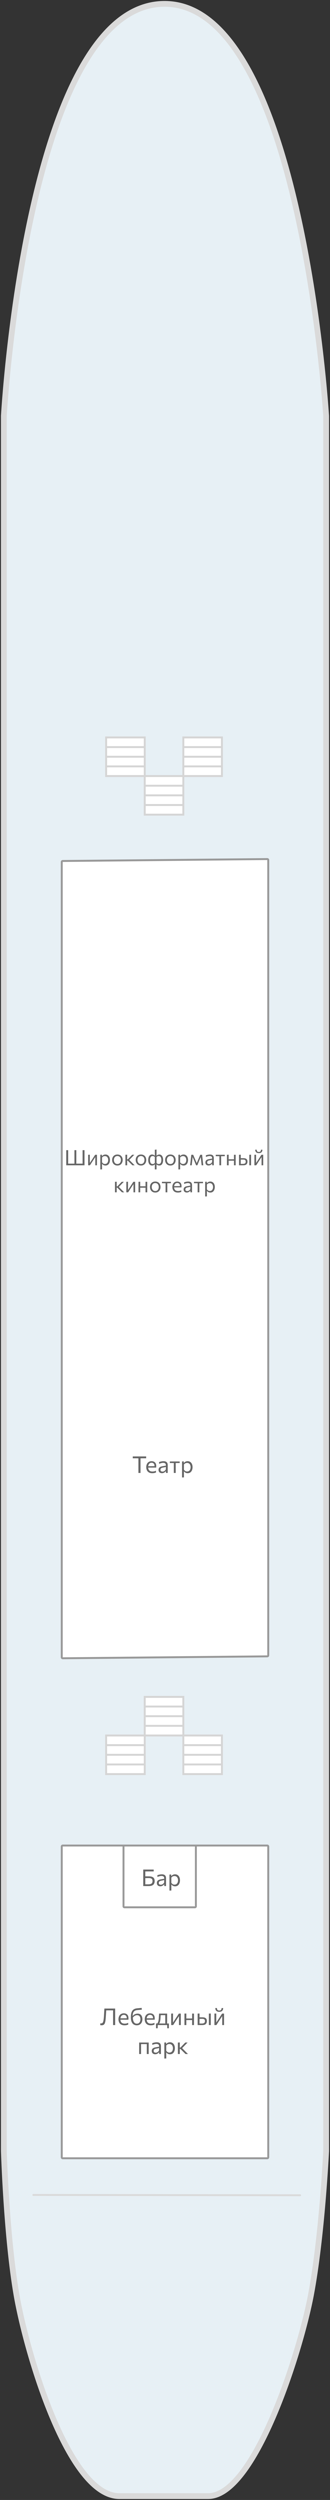
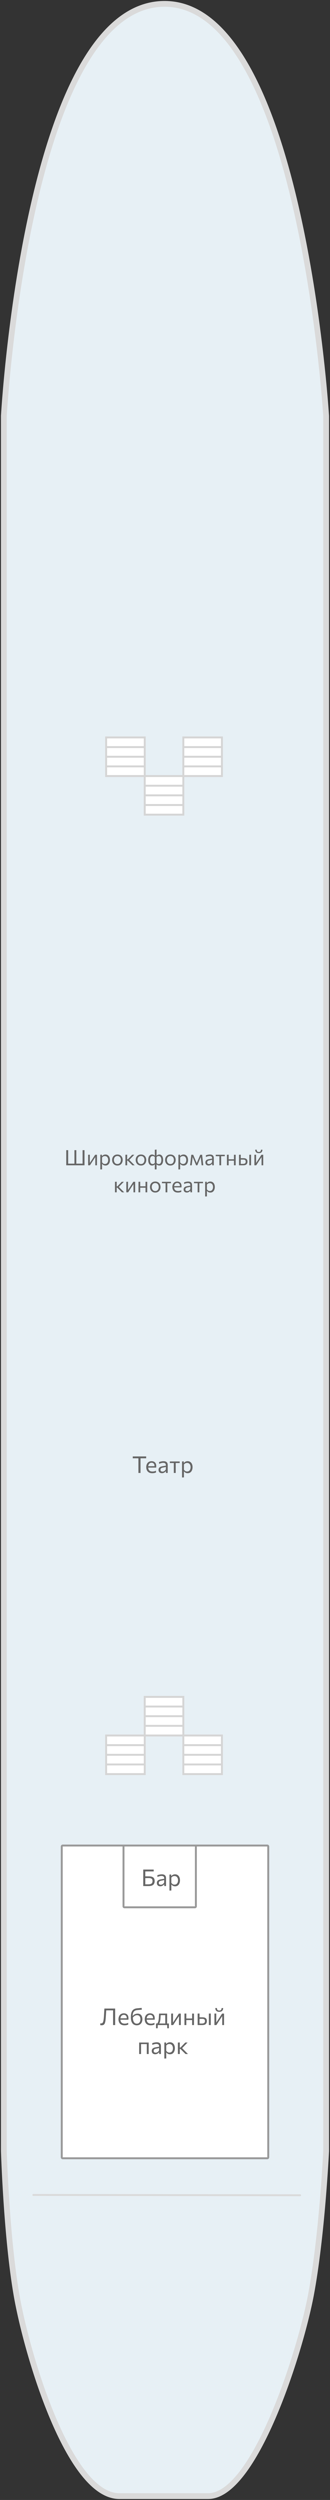
<svg xmlns="http://www.w3.org/2000/svg" width="171" height="1295" viewBox="0 0 171 1295" fill="none">
  <rect x="0" y="0" width="171" height="1295" fill="#333333" stroke="none" />
  <g id="Солнечная палуба" clip-path="url(#clip0_589_400)">
    <g id="схема">
      <path id="Палуба" d="M169 215.434V1114.27C169 1114.27 166.863 1158.52 161.11 1188.89C155.357 1219.25 131.806 1293 107.854 1293H61.831C35.532 1293 13.835 1219.25 8.575 1188.89C3.315 1158.52 2 1114.27 2 1114.27V215.434C2 215.434 13.835 2.87 84.843 2.003C155.85 1.135 169 215.434 169 215.434Z" fill="#E7F0F5" stroke="#DADADA" stroke-width="3" />
      <path id="Vector" d="M17.292 1137L155.52 1137.16" stroke="#DADADA" stroke-linecap="round" stroke-linejoin="round" />
      <g id="Солярий">
-         <path d="M32 1117.5V956.5C32 956.224 32.224 956 32.5 956H64H101.5H138.5C138.776 956 139 956.224 139 956.5V1117.5C139 1117.78 138.776 1118 138.5 1118H32.5C32.224 1118 32 1117.78 32 1117.5Z" fill="white" />
+         <path d="M32 1117.5V956.5H64H101.5H138.5C138.776 956 139 956.224 139 956.5V1117.5C139 1117.78 138.776 1118 138.5 1118H32.5C32.224 1118 32 1117.78 32 1117.5Z" fill="white" />
        <path d="M64 956H32.5C32.224 956 32 956.224 32 956.5V1117.5C32 1117.78 32.224 1118 32.5 1118H138.5C138.776 1118 139 1117.78 139 1117.5V956.5C139 956.224 138.776 956 138.5 956H101.5M64 956V987.5C64 987.776 64.224 988 64.5 988H101C101.276 988 101.5 987.776 101.5 987.5V956M64 956H101.5" stroke="#999999" />
      </g>
      <g id="лестница">
        <g id="лестница 1">
          <path d="M75 879H94.995L94.995 884L94.995 889L94.995 894L95 899H75V894V889V884V879Z" fill="white" />
          <path d="M75 884V879H94.995L94.995 884M75 884H94.995M75 884L75 889M94.995 884L94.995 889M94.995 889H75M94.995 889L94.995 894M75 889V894M75 894V899H95L94.995 894M75 894H94.995" stroke="#D5D5D5" />
        </g>
      </g>
      <g id="лестница_2">
        <g id="лестница 1_2">
          <path d="M55 899H74.995L74.995 904L74.995 909L74.995 914L75 919H55V914V909V904V899Z" fill="white" />
          <path d="M55 904V899H74.995L74.995 904M55 904H74.995M55 904L55 909M74.995 904L74.995 909M74.995 909H55M74.995 909L74.995 914M55 909V914M55 914V919H75L74.995 914M55 914H74.995" stroke="#D5D5D5" />
        </g>
      </g>
      <g id="лестница_3">
        <g id="лестница 1_3">
          <path d="M95 899H114.995L114.995 904L114.995 909L114.995 914L115 919H95V914V909V904V899Z" fill="white" />
          <path d="M95 904V899H114.995L114.995 904M95 904H114.995M95 904L95 909M114.995 904L114.995 909M114.995 909H95M114.995 909L114.995 914M95 909V914M95 914V919H115L114.995 914M95 914H114.995" stroke="#D5D5D5" />
        </g>
      </g>
-       <path id="Театр" d="M32 858.495V446.498C32 446.223 32.221 446 32.495 445.998L67 445.675L103 445.337L138.495 445.005C138.773 445.002 139 445.227 139 445.505V857.502C139 857.777 138.779 858 138.505 858.002L32.505 858.995C32.227 858.998 32 858.773 32 858.495Z" fill="white" stroke="#999999" />
      <g id="лестница_4">
        <g id="лестница 1_4">
          <path d="M75 402H94.995L94.995 407L94.995 412L94.995 417L95 422H75V417V412V407V402Z" fill="white" />
          <path d="M75 407V402H94.995L94.995 407M75 407H94.995M75 407L75 412M94.995 407L94.995 412M94.995 412H75M94.995 412L94.995 417M75 412V417M75 417V422H95L94.995 417M75 417H94.995" stroke="#D5D5D5" />
        </g>
      </g>
      <g id="лестница_5">
        <g id="лестница 1_5">
          <path d="M55 382H74.995L74.995 387L74.995 392L74.995 397L75 402H55V397V392V387V382Z" fill="white" />
          <path d="M55 387V382H74.995L74.995 387M55 387H74.995M55 387L55 392M74.995 387L74.995 392M74.995 392H55M74.995 392L74.995 397M55 392V397M55 397V402H75L74.995 397M55 397H74.995" stroke="#D5D5D5" />
        </g>
      </g>
      <g id="лестница_6">
        <g id="лестница 1_6">
          <path d="M95 382H114.995L114.995 387L114.995 392L114.995 397L115 402H95V397V392V387V382Z" fill="white" />
          <path d="M95 387V382H114.995L114.995 387M95 387H114.995M95 387L95 392M114.995 387L114.995 392M114.995 392H95M114.995 392L114.995 397M95 392V397M95 397V402H115L114.995 397M95 397H114.995" stroke="#D5D5D5" />
        </g>
      </g>
    </g>
    <g id="text-labels">
      <path id="Театр_2" d="M71.726 763.001C71.726 762.525 71.726 762.067 71.726 761.627C71.726 761.187 71.726 760.703 71.726 760.175L71.726 757.463C71.726 756.927 71.726 756.437 71.726 755.993C71.726 755.545 71.726 755.081 71.726 754.601L72.158 755.411L71.144 755.411C70.66 755.411 70.23 755.411 69.854 755.411C69.482 755.411 69.128 755.411 68.792 755.411L68.792 754.445L75.74 754.445L75.74 755.411C75.404 755.411 75.05 755.411 74.678 755.411C74.306 755.411 73.876 755.411 73.388 755.411L72.374 755.411L72.812 754.601C72.812 755.081 72.812 755.545 72.812 755.993C72.812 756.437 72.812 756.927 72.812 757.463L72.812 760.175C72.812 760.703 72.812 761.187 72.812 761.627C72.812 762.067 72.812 762.525 72.812 763.001L71.726 763.001ZM78.902 763.133C78.19 763.133 77.604 762.997 77.144 762.725C76.684 762.453 76.342 762.081 76.118 761.609C75.894 761.137 75.782 760.597 75.782 759.989C75.782 759.389 75.892 758.857 76.112 758.393C76.332 757.929 76.648 757.567 77.06 757.307C77.472 757.043 77.964 756.911 78.536 756.911C79.04 756.911 79.472 757.009 79.832 757.205C80.196 757.401 80.476 757.689 80.672 758.069C80.868 758.445 80.966 758.911 80.966 759.467C80.966 759.615 80.962 759.749 80.954 759.869C80.95 759.985 80.938 760.103 80.918 760.223L80.048 759.785C80.056 759.721 80.06 759.661 80.06 759.605C80.064 759.545 80.066 759.487 80.066 759.431C80.066 758.867 79.926 758.439 79.646 758.147C79.366 757.851 79 757.703 78.548 757.703C78.184 757.703 77.87 757.797 77.606 757.985C77.346 758.169 77.144 758.425 77 758.753C76.856 759.081 76.784 759.455 76.784 759.875L76.784 760.013C76.784 760.477 76.864 760.877 77.024 761.213C77.184 761.549 77.426 761.809 77.75 761.993C78.078 762.173 78.494 762.263 78.998 762.263C79.186 762.263 79.384 762.249 79.592 762.221C79.804 762.189 80.012 762.141 80.216 762.077C80.424 762.013 80.622 761.929 80.81 761.825L80.852 762.719C80.7 762.803 80.524 762.877 80.324 762.941C80.124 763.001 79.904 763.047 79.664 763.079C79.424 763.115 79.17 763.133 78.902 763.133ZM76.196 760.223L76.196 759.515L80.312 759.479L80.918 759.707L80.918 760.223L76.196 760.223ZM83.934 763.121C83.578 763.121 83.266 763.053 82.998 762.917C82.73 762.777 82.52 762.579 82.368 762.323C82.22 762.067 82.146 761.759 82.146 761.399C82.146 761.075 82.204 760.803 82.32 760.583C82.436 760.359 82.588 760.177 82.776 760.037C82.964 759.897 83.172 759.789 83.4 759.713C83.628 759.633 83.856 759.573 84.084 759.533L85.95 759.21C85.966 758.806 85.912 758.502 85.788 758.298C85.668 758.09 85.498 757.95 85.278 757.878C85.058 757.806 84.814 757.77 84.546 757.77C84.41 757.77 84.264 757.779 84.108 757.799C83.952 757.819 83.786 757.851 83.61 757.895C83.438 757.935 83.256 757.987 83.064 758.051C82.872 758.115 82.67 758.193 82.458 758.285L82.404 757.379C82.548 757.319 82.71 757.261 82.89 757.205C83.074 757.149 83.268 757.099 83.472 757.055C83.68 757.007 83.892 756.971 84.108 756.947C84.324 756.923 84.542 756.912 84.762 756.912C85.206 756.912 85.588 756.982 85.908 757.122C86.232 757.262 86.48 757.482 86.652 757.782C86.824 758.082 86.91 758.474 86.91 758.958C86.91 759.142 86.91 759.376 86.91 759.66C86.91 759.944 86.91 760.214 86.91 760.47L86.91 761.244C86.91 761.516 86.91 761.794 86.91 762.078C86.91 762.358 86.91 762.666 86.91 763.002L86.01 763.002L85.956 762.156L85.86 762.156C85.736 762.316 85.58 762.47 85.392 762.618C85.204 762.766 84.986 762.888 84.738 762.984C84.494 763.076 84.226 763.121 83.934 763.121ZM84.222 762.299C84.434 762.3 84.646 762.256 84.858 762.168C85.07 762.08 85.268 761.95 85.452 761.778C85.64 761.602 85.798 761.382 85.926 761.118L85.932 759.834C85.868 759.87 85.782 759.906 85.674 759.942C85.57 759.978 85.412 760.02 85.2 760.068C84.992 760.112 84.702 760.168 84.33 760.236C84.102 760.275 83.9 760.341 83.724 760.433C83.548 760.521 83.408 760.643 83.304 760.799C83.204 760.951 83.154 761.137 83.154 761.357C83.154 761.701 83.256 761.945 83.46 762.089C83.668 762.229 83.922 762.299 84.222 762.299ZM90.061 763.002C90.061 762.558 90.061 762.132 90.061 761.724C90.061 761.316 90.061 760.866 90.061 760.374L90.061 759.774C90.061 759.434 90.061 759.124 90.061 758.844C90.061 758.56 90.061 758.288 90.061 758.028C90.061 757.764 90.061 757.49 90.061 757.206L90.391 757.86L90.163 757.86C89.815 757.86 89.457 757.86 89.089 757.86C88.721 757.86 88.359 757.86 88.003 757.86L88.003 757.05L93.109 757.05L93.109 757.86C92.753 757.86 92.391 757.86 92.023 757.86C91.655 757.86 91.297 757.86 90.949 757.86L90.721 757.86L91.051 757.206C91.051 757.49 91.051 757.764 91.051 758.028C91.051 758.288 91.051 758.56 91.051 758.844C91.051 759.124 91.051 759.434 91.051 759.774L91.051 760.374C91.051 760.866 91.051 761.316 91.051 761.724C91.05 762.132 91.05 762.558 91.05 763.002L90.061 763.002ZM94.323 765.342C94.323 764.902 94.323 764.47 94.323 764.046C94.323 763.626 94.323 763.17 94.323 762.678L94.323 759.774C94.323 759.334 94.323 758.884 94.323 758.424C94.323 757.964 94.323 757.506 94.323 757.05L95.223 756.99L95.247 757.764L95.349 757.764C95.469 757.608 95.621 757.466 95.805 757.338C95.989 757.206 96.199 757.102 96.435 757.026C96.675 756.946 96.937 756.906 97.221 756.906C97.765 756.906 98.227 757.042 98.607 757.314C98.991 757.582 99.283 757.95 99.483 758.418C99.683 758.886 99.783 759.416 99.783 760.008C99.783 760.564 99.689 761.08 99.501 761.556C99.317 762.028 99.035 762.41 98.655 762.702C98.279 762.99 97.807 763.134 97.239 763.134C96.975 763.134 96.731 763.098 96.507 763.026C96.283 762.958 96.079 762.86 95.895 762.732C95.715 762.6 95.551 762.44 95.403 762.252L95.313 762.252L95.313 762.72C95.313 763.188 95.313 763.624 95.313 764.028C95.313 764.436 95.313 764.862 95.313 765.306L94.323 765.342ZM96.939 762.246C97.367 762.246 97.715 762.14 97.983 761.928C98.255 761.716 98.453 761.442 98.577 761.106C98.705 760.766 98.769 760.402 98.769 760.014C98.769 759.61 98.701 759.242 98.565 758.91C98.433 758.574 98.231 758.306 97.959 758.106C97.687 757.906 97.341 757.806 96.921 757.806C96.713 757.806 96.509 757.838 96.309 757.902C96.109 757.962 95.923 758.054 95.751 758.178C95.583 758.298 95.437 758.448 95.313 758.628L95.313 761.274C95.433 761.478 95.571 761.652 95.727 761.796C95.887 761.94 96.067 762.052 96.267 762.132C96.467 762.208 96.691 762.246 96.939 762.246Z" fill="#666666" />
      <path id="Лебединый парк" d="M52.674 1049.11C52.578 1049.11 52.484 1049.1 52.392 1049.1C52.304 1049.09 52.22 1049.08 52.14 1049.07C52.064 1049.05 51.994 1049.04 51.93 1049.03L51.996 1048.08C52.084 1048.1 52.164 1048.11 52.236 1048.12C52.308 1048.13 52.374 1048.14 52.434 1048.14C52.786 1048.14 53.056 1047.99 53.244 1047.7C53.432 1047.41 53.57 1046.96 53.658 1046.35C53.75 1045.74 53.824 1044.96 53.88 1044.02C53.916 1043.42 53.95 1042.83 53.982 1042.24C54.018 1041.64 54.054 1041.04 54.09 1040.44L59.676 1040.44C59.676 1040.92 59.676 1041.38 59.676 1041.83C59.676 1042.27 59.676 1042.77 59.676 1043.31L59.676 1046.17C59.676 1046.7 59.676 1047.19 59.676 1047.63C59.676 1048.07 59.676 1048.52 59.676 1049L58.59 1049C58.59 1048.52 58.59 1048.07 58.59 1047.63C58.59 1047.19 58.59 1046.7 58.59 1046.17L58.59 1043.46C58.59 1042.93 58.59 1042.44 58.59 1041.99C58.59 1041.54 58.59 1041.08 58.59 1040.6L59.172 1041.38L54.492 1041.38L55.104 1040.67C55.064 1041.28 55.024 1041.89 54.984 1042.51C54.948 1043.12 54.906 1043.75 54.858 1044.41C54.806 1045.21 54.746 1045.9 54.678 1046.49C54.61 1047.07 54.504 1047.56 54.36 1047.95C54.22 1048.34 54.016 1048.63 53.748 1048.82C53.48 1049.01 53.122 1049.11 52.674 1049.11ZM64.511 1049.13C63.799 1049.13 63.213 1049 62.753 1048.72C62.293 1048.45 61.951 1048.08 61.727 1047.61C61.503 1047.14 61.391 1046.6 61.391 1045.99C61.391 1045.39 61.501 1044.86 61.721 1044.39C61.941 1043.93 62.257 1043.57 62.669 1043.31C63.081 1043.04 63.573 1042.91 64.145 1042.91C64.649 1042.91 65.081 1043.01 65.441 1043.2C65.805 1043.4 66.085 1043.69 66.281 1044.07C66.477 1044.44 66.575 1044.91 66.575 1045.47C66.575 1045.61 66.571 1045.75 66.563 1045.87C66.559 1045.98 66.547 1046.1 66.527 1046.22L65.657 1045.78C65.665 1045.72 65.669 1045.66 65.669 1045.6C65.673 1045.54 65.675 1045.49 65.675 1045.43C65.675 1044.87 65.535 1044.44 65.255 1044.15C64.975 1043.85 64.609 1043.7 64.157 1043.7C63.793 1043.7 63.479 1043.8 63.215 1043.98C62.955 1044.17 62.753 1044.42 62.609 1044.75C62.465 1045.08 62.393 1045.45 62.393 1045.87L62.393 1046.01C62.393 1046.48 62.473 1046.88 62.633 1047.21C62.793 1047.55 63.035 1047.81 63.359 1047.99C63.687 1048.17 64.103 1048.26 64.607 1048.26C64.795 1048.26 64.993 1048.25 65.201 1048.22C65.413 1048.19 65.621 1048.14 65.825 1048.08C66.033 1048.01 66.231 1047.93 66.419 1047.82L66.461 1048.72C66.309 1048.8 66.133 1048.88 65.933 1048.94C65.733 1049 65.513 1049.05 65.273 1049.08C65.033 1049.11 64.779 1049.13 64.511 1049.13ZM61.805 1046.22L61.805 1045.51L65.921 1045.48L66.527 1045.71L66.527 1046.22L61.805 1046.22ZM70.881 1049.13C70.273 1049.13 69.737 1048.99 69.273 1048.69C68.813 1048.4 68.453 1047.94 68.193 1047.33C67.933 1046.72 67.803 1045.93 67.803 1044.96C67.803 1044.04 67.899 1043.25 68.091 1042.59C68.287 1041.92 68.621 1041.4 69.094 1041.02C69.566 1040.64 70.218 1040.4 71.05 1040.32C71.142 1040.31 71.284 1040.3 71.476 1040.28C71.668 1040.26 71.88 1040.24 72.112 1040.22C72.348 1040.2 72.58 1040.18 72.808 1040.16C73.036 1040.13 73.234 1040.11 73.402 1040.1L73.486 1041.04C73.314 1041.05 73.109 1041.07 72.874 1041.09C72.641 1041.11 72.406 1041.13 72.165 1041.15C71.93 1041.17 71.718 1041.19 71.529 1041.21C71.346 1041.22 71.216 1041.23 71.139 1041.24C70.499 1041.3 70.004 1041.47 69.651 1041.76C69.299 1042.04 69.055 1042.44 68.919 1042.95C68.783 1043.46 68.713 1044.1 68.709 1044.85L68.847 1044.94C68.847 1045.5 68.893 1045.99 68.985 1046.41C69.081 1046.83 69.217 1047.18 69.393 1047.45C69.573 1047.73 69.787 1047.93 70.035 1048.07C70.287 1048.21 70.567 1048.27 70.875 1048.27C71.311 1048.27 71.669 1048.17 71.949 1047.96C72.229 1047.74 72.435 1047.47 72.567 1047.12C72.703 1046.78 72.771 1046.41 72.771 1046.01C72.771 1045.62 72.711 1045.26 72.591 1044.94C72.475 1044.62 72.285 1044.36 72.021 1044.17C71.761 1043.97 71.413 1043.88 70.977 1043.88C70.769 1043.88 70.537 1043.92 70.281 1044C70.025 1044.09 69.765 1044.23 69.501 1044.43C69.241 1044.63 68.997 1044.9 68.769 1045.24C68.685 1045.15 68.627 1045.04 68.595 1044.92C68.567 1044.8 68.555 1044.68 68.559 1044.56C68.563 1044.44 68.577 1044.33 68.601 1044.24L68.817 1044.24C69.045 1043.96 69.295 1043.73 69.567 1043.56C69.843 1043.39 70.127 1043.27 70.419 1043.19C70.715 1043.11 70.999 1043.07 71.271 1043.07C71.831 1043.07 72.297 1043.19 72.669 1043.44C73.045 1043.7 73.325 1044.04 73.509 1044.48C73.697 1044.92 73.791 1045.42 73.791 1045.99C73.791 1046.57 73.677 1047.1 73.449 1047.58C73.221 1048.05 72.891 1048.43 72.459 1048.71C72.027 1048.99 71.501 1049.13 70.881 1049.13ZM78.117 1049.13C77.404 1049.13 76.819 1049 76.359 1048.72C75.898 1048.45 75.556 1048.08 75.333 1047.61C75.109 1047.14 74.997 1046.6 74.997 1045.99C74.997 1045.39 75.107 1044.86 75.327 1044.39C75.547 1043.93 75.863 1043.57 76.275 1043.31C76.687 1043.04 77.179 1042.91 77.751 1042.91C78.255 1042.91 78.687 1043.01 79.047 1043.2C79.411 1043.4 79.691 1043.69 79.887 1044.07C80.083 1044.44 80.181 1044.91 80.181 1045.47C80.181 1045.61 80.177 1045.75 80.169 1045.87C80.165 1045.98 80.153 1046.1 80.133 1046.22L79.263 1045.78C79.271 1045.72 79.275 1045.66 79.275 1045.6C79.279 1045.54 79.281 1045.49 79.281 1045.43C79.281 1044.87 79.141 1044.44 78.861 1044.15C78.581 1043.85 78.215 1043.7 77.763 1043.7C77.399 1043.7 77.085 1043.8 76.821 1043.98C76.561 1044.17 76.359 1044.42 76.215 1044.75C76.071 1045.08 75.999 1045.45 75.999 1045.87L75.999 1046.01C75.999 1046.48 76.079 1046.88 76.239 1047.21C76.399 1047.55 76.641 1047.81 76.965 1047.99C77.293 1048.17 77.709 1048.26 78.213 1048.26C78.4 1048.26 78.599 1048.25 78.806 1048.22C79.019 1048.19 79.227 1048.14 79.43 1048.08C79.638 1048.01 79.837 1047.93 80.025 1047.82L80.067 1048.72C79.915 1048.8 79.739 1048.88 79.538 1048.94C79.338 1049 79.118 1049.05 78.879 1049.08C78.638 1049.11 78.385 1049.13 78.117 1049.13ZM75.411 1046.22L75.411 1045.51L79.527 1045.48L80.133 1045.71L80.133 1046.22L75.411 1046.22ZM85.633 1048.85C85.633 1048.57 85.633 1048.31 85.633 1048.05C85.633 1047.8 85.633 1047.54 85.633 1047.27C85.633 1047 85.633 1046.7 85.633 1046.37L85.633 1045.77C85.633 1045.43 85.633 1045.12 85.633 1044.84C85.633 1044.56 85.633 1044.29 85.633 1044.03C85.633 1043.76 85.633 1043.49 85.633 1043.21L86.077 1043.87L82.855 1043.86L83.305 1043.2C83.293 1043.46 83.279 1043.71 83.263 1043.95C83.247 1044.2 83.231 1044.45 83.215 1044.72C83.203 1044.99 83.187 1045.28 83.167 1045.6C83.147 1045.97 83.105 1046.33 83.041 1046.67C82.981 1047.01 82.897 1047.32 82.789 1047.61C82.681 1047.89 82.547 1048.14 82.387 1048.36L81.415 1048.23C81.527 1048.12 81.643 1047.96 81.763 1047.75C81.883 1047.53 81.989 1047.23 82.081 1046.86C82.177 1046.48 82.245 1046 82.285 1045.42C82.313 1044.93 82.339 1044.5 82.363 1044.14C82.387 1043.77 82.409 1043.41 82.429 1043.05L86.611 1043.05C86.611 1043.34 86.611 1043.63 86.611 1043.91C86.611 1044.19 86.611 1044.49 86.611 1044.79C86.611 1045.09 86.611 1045.42 86.611 1045.77L86.611 1046.37C86.611 1046.87 86.611 1047.3 86.611 1047.67C86.611 1048.04 86.611 1048.43 86.611 1048.85L85.633 1048.85ZM80.838 1050.66C80.838 1050.46 80.838 1050.26 80.839 1050.06C80.839 1049.86 80.839 1049.66 80.839 1049.46C80.839 1049.25 80.839 1049.04 80.839 1048.83C80.839 1048.61 80.839 1048.39 80.839 1048.18C81.195 1048.18 81.557 1048.18 81.925 1048.18C82.293 1048.18 82.649 1048.18 82.993 1048.18L85.363 1048.19C85.711 1048.19 86.067 1048.19 86.431 1048.19C86.799 1048.19 87.163 1048.19 87.523 1048.19C87.523 1048.39 87.523 1048.61 87.523 1048.83C87.523 1049.04 87.523 1049.25 87.523 1049.46C87.523 1049.66 87.523 1049.86 87.523 1050.06C87.522 1050.26 87.522 1050.46 87.522 1050.66L86.659 1050.66L86.611 1048.87L86.833 1049L81.529 1049L81.751 1048.87L81.709 1050.66L80.838 1050.66ZM88.698 1049C88.698 1048.56 88.698 1048.13 88.698 1047.72C88.698 1047.32 88.698 1046.87 88.698 1046.37L88.698 1045.77C88.698 1045.42 88.698 1045.09 88.698 1044.79C88.698 1044.49 88.698 1044.19 88.698 1043.91C88.698 1043.63 88.698 1043.34 88.698 1043.05L89.658 1043.01C89.658 1043.3 89.658 1043.58 89.658 1043.85C89.658 1044.13 89.658 1044.42 89.658 1044.71C89.658 1045 89.658 1045.32 89.658 1045.67L89.658 1047.56L89.742 1047.56L91.02 1045.59C91.296 1045.16 91.572 1044.74 91.848 1044.31C92.124 1043.88 92.398 1043.46 92.67 1043.05L93.696 1043.05C93.696 1043.34 93.696 1043.63 93.696 1043.91C93.696 1044.19 93.696 1044.49 93.696 1044.79C93.696 1045.09 93.696 1045.42 93.696 1045.77L93.696 1046.37C93.696 1046.87 93.696 1047.32 93.696 1047.72C93.696 1048.13 93.696 1048.56 93.696 1049L92.742 1049C92.742 1048.57 92.742 1048.15 92.742 1047.74C92.742 1047.33 92.742 1046.89 92.742 1046.4L92.742 1044.48L92.658 1044.48L91.392 1046.43C91.112 1046.87 90.834 1047.3 90.558 1047.72C90.282 1048.15 90.006 1048.58 89.73 1049L88.698 1049ZM95.577 1049C95.577 1048.56 95.577 1048.13 95.577 1047.72C95.577 1047.32 95.577 1046.87 95.577 1046.37L95.577 1045.77C95.577 1045.42 95.577 1045.09 95.577 1044.79C95.577 1044.49 95.577 1044.19 95.577 1043.91C95.577 1043.63 95.577 1043.34 95.577 1043.05L96.561 1043.01C96.561 1043.3 96.561 1043.6 96.561 1043.88C96.561 1044.17 96.561 1044.47 96.561 1044.78C96.561 1045.08 96.561 1045.41 96.561 1045.77L96.561 1046.37C96.561 1046.87 96.561 1047.32 96.561 1047.72C96.561 1048.13 96.561 1048.56 96.561 1049L95.577 1049ZM96.165 1046.4L96.165 1045.59L99.987 1045.59L99.987 1046.4L96.165 1046.4ZM99.543 1049C99.543 1048.56 99.543 1048.13 99.543 1047.72C99.543 1047.32 99.543 1046.87 99.543 1046.37L99.543 1045.77C99.543 1045.42 99.543 1045.09 99.543 1044.79C99.543 1044.49 99.543 1044.19 99.543 1043.91C99.543 1043.63 99.543 1043.34 99.543 1043.05L100.527 1043.05C100.527 1043.34 100.527 1043.63 100.527 1043.91C100.527 1044.19 100.527 1044.49 100.527 1044.79C100.527 1045.09 100.527 1045.42 100.527 1045.77L100.527 1046.37C100.527 1046.87 100.527 1047.32 100.527 1047.72C100.527 1048.13 100.527 1048.56 100.527 1049L99.543 1049ZM102.409 1049C102.409 1048.56 102.409 1048.13 102.409 1047.72C102.409 1047.32 102.409 1046.87 102.409 1046.37L102.409 1045.77C102.409 1045.42 102.409 1045.09 102.409 1044.79C102.409 1044.49 102.409 1044.19 102.409 1043.91C102.409 1043.63 102.409 1043.34 102.409 1043.05L103.393 1043.01C103.393 1043.44 103.393 1043.85 103.393 1044.26C103.393 1044.67 103.393 1045.1 103.393 1045.56C103.393 1046.04 103.393 1046.49 103.393 1046.91C103.393 1047.33 103.393 1047.76 103.393 1048.2L104.569 1048.2C104.869 1048.2 105.141 1048.17 105.385 1048.11C105.633 1048.04 105.829 1047.92 105.973 1047.74C106.117 1047.55 106.189 1047.28 106.189 1046.93C106.189 1046.67 106.147 1046.46 106.063 1046.31C105.983 1046.15 105.875 1046.04 105.739 1045.96C105.603 1045.88 105.455 1045.83 105.295 1045.81C105.135 1045.79 104.979 1045.77 104.827 1045.77L103.249 1045.77L102.991 1044.98C103.235 1044.98 103.539 1044.98 103.903 1044.98C104.271 1044.98 104.615 1044.98 104.935 1044.98C105.435 1044.98 105.853 1045.05 106.189 1045.19C106.525 1045.32 106.777 1045.53 106.945 1045.82C107.113 1046.11 107.197 1046.47 107.197 1046.92C107.197 1047.32 107.121 1047.68 106.969 1048C106.821 1048.31 106.573 1048.56 106.225 1048.74C105.877 1048.91 105.405 1049 104.809 1049C104.333 1049 103.887 1049 103.471 1049C103.059 1049 102.705 1049 102.409 1049ZM108.223 1049C108.223 1048.56 108.223 1048.13 108.223 1047.72C108.223 1047.32 108.223 1046.87 108.223 1046.37L108.223 1045.77C108.223 1045.42 108.223 1045.09 108.223 1044.79C108.223 1044.49 108.223 1044.19 108.223 1043.91C108.223 1043.63 108.223 1043.34 108.223 1043.05L109.219 1043.01C109.219 1043.31 109.219 1043.6 109.219 1043.89C109.219 1044.17 109.219 1044.47 109.219 1044.78C109.219 1045.08 109.219 1045.41 109.219 1045.77L109.219 1046.37C109.219 1046.87 109.219 1047.32 109.219 1047.72C109.219 1048.13 109.219 1048.56 109.219 1049L108.223 1049ZM111.104 1049C111.104 1048.56 111.104 1048.13 111.104 1047.72C111.104 1047.32 111.104 1046.87 111.104 1046.37L111.104 1045.77C111.104 1045.42 111.104 1045.09 111.104 1044.79C111.104 1044.49 111.104 1044.19 111.104 1043.91C111.104 1043.63 111.104 1043.34 111.104 1043.05L112.064 1043.01C112.064 1043.3 112.064 1043.58 112.064 1043.85C112.064 1044.13 112.064 1044.42 112.064 1044.71C112.064 1045 112.064 1045.32 112.064 1045.67L112.064 1047.56L112.148 1047.56L113.426 1045.59C113.702 1045.16 113.978 1044.74 114.254 1044.31C114.53 1043.88 114.804 1043.46 115.076 1043.05L116.102 1043.05C116.102 1043.34 116.102 1043.63 116.102 1043.91C116.102 1044.19 116.102 1044.49 116.102 1044.79C116.102 1045.09 116.102 1045.42 116.102 1045.77L116.102 1046.37C116.102 1046.87 116.102 1047.32 116.102 1047.72C116.102 1048.13 116.102 1048.56 116.102 1049L115.148 1049C115.148 1048.57 115.148 1048.15 115.148 1047.74C115.148 1047.33 115.148 1046.89 115.148 1046.4L115.148 1044.48L115.064 1044.48L113.798 1046.43C113.518 1046.87 113.24 1047.3 112.964 1047.72C112.688 1048.15 112.412 1048.58 112.136 1049L111.104 1049ZM113.6 1042.14C112.916 1042.14 112.406 1041.96 112.07 1041.6C111.738 1041.25 111.571 1040.78 111.567 1040.19L112.407 1040.16C112.407 1040.59 112.505 1040.92 112.7 1041.14C112.896 1041.36 113.196 1041.47 113.6 1041.47C113.876 1041.47 114.102 1041.42 114.278 1041.33C114.454 1041.23 114.587 1041.08 114.675 1040.9C114.763 1040.7 114.807 1040.47 114.807 1040.19L115.641 1040.19C115.641 1040.78 115.474 1041.25 115.142 1041.6C114.814 1041.96 114.3 1042.14 113.6 1042.14ZM72.103 1064C72.103 1063.56 72.103 1063.13 72.103 1062.72C72.103 1062.31 72.103 1061.86 72.103 1061.37L72.103 1060.77C72.103 1060.42 72.104 1060.09 72.104 1059.79C72.104 1059.48 72.104 1059.19 72.104 1058.91C72.104 1058.63 72.104 1058.34 72.104 1058.05L77.054 1058.05C77.054 1058.34 77.054 1058.63 77.054 1058.91C77.054 1059.19 77.054 1059.48 77.054 1059.79C77.054 1060.09 77.053 1060.42 77.053 1060.77L77.053 1061.37C77.053 1061.86 77.053 1062.31 77.053 1062.72C77.053 1063.13 77.053 1063.56 77.053 1064L76.057 1064C76.057 1063.56 76.057 1063.13 76.057 1062.72C76.057 1062.31 76.058 1061.86 76.058 1061.37L76.058 1060.77C76.058 1060.43 76.058 1060.12 76.058 1059.84C76.058 1059.56 76.058 1059.29 76.058 1059.03C76.058 1058.76 76.058 1058.49 76.058 1058.2L76.502 1058.86L72.656 1058.86L73.094 1058.2C73.094 1058.49 73.094 1058.76 73.094 1059.03C73.094 1059.29 73.094 1059.56 73.094 1059.84C73.094 1060.12 73.094 1060.43 73.094 1060.77L73.094 1061.37C73.094 1061.86 73.093 1062.31 73.093 1062.72C73.093 1063.13 73.093 1063.56 73.093 1064L72.103 1064ZM80.417 1064.12C80.061 1064.12 79.749 1064.05 79.481 1063.92C79.213 1063.78 79.003 1063.58 78.851 1063.32C78.703 1063.07 78.629 1062.76 78.629 1062.4C78.629 1062.07 78.688 1061.8 78.803 1061.58C78.919 1061.36 79.072 1061.18 79.26 1061.04C79.448 1060.9 79.656 1060.79 79.884 1060.71C80.112 1060.63 80.34 1060.57 80.568 1060.53L82.434 1060.21C82.45 1059.8 82.396 1059.5 82.272 1059.3C82.152 1059.09 81.982 1058.95 81.762 1058.88C81.542 1058.8 81.298 1058.77 81.03 1058.77C80.894 1058.77 80.748 1058.78 80.592 1058.8C80.436 1058.82 80.27 1058.85 80.094 1058.89C79.922 1058.93 79.74 1058.99 79.548 1059.05C79.356 1059.11 79.154 1059.19 78.942 1059.28L78.888 1058.38C79.032 1058.32 79.194 1058.26 79.374 1058.2C79.558 1058.15 79.752 1058.1 79.956 1058.05C80.164 1058.01 80.376 1057.97 80.592 1057.95C80.808 1057.92 81.026 1057.91 81.246 1057.91C81.69 1057.91 82.072 1057.98 82.392 1058.12C82.716 1058.26 82.964 1058.48 83.136 1058.78C83.308 1059.08 83.394 1059.47 83.394 1059.96C83.394 1060.14 83.394 1060.37 83.394 1060.66C83.394 1060.94 83.394 1061.21 83.394 1061.47L83.394 1062.24C83.394 1062.51 83.394 1062.79 83.393 1063.08C83.393 1063.36 83.393 1063.66 83.393 1064L82.493 1064L82.439 1063.15L82.343 1063.15C82.219 1063.31 82.063 1063.47 81.875 1063.62C81.687 1063.76 81.469 1063.89 81.221 1063.98C80.977 1064.07 80.709 1064.12 80.417 1064.12ZM80.705 1063.3C80.917 1063.3 81.129 1063.25 81.341 1063.17C81.553 1063.08 81.751 1062.95 81.936 1062.78C82.124 1062.6 82.281 1062.38 82.409 1062.12L82.416 1060.83C82.352 1060.87 82.266 1060.9 82.157 1060.94C82.053 1060.98 81.895 1061.02 81.683 1061.07C81.475 1061.11 81.186 1061.17 80.814 1061.23C80.585 1061.27 80.383 1061.34 80.207 1061.43C80.031 1061.52 79.891 1061.64 79.787 1061.8C79.688 1061.95 79.638 1062.14 79.638 1062.36C79.638 1062.7 79.739 1062.94 79.943 1063.09C80.151 1063.23 80.405 1063.3 80.705 1063.3ZM85.158 1066.34C85.158 1065.9 85.158 1065.47 85.158 1065.05C85.158 1064.63 85.158 1064.17 85.158 1063.68L85.158 1060.77C85.158 1060.33 85.158 1059.88 85.158 1059.42C85.158 1058.96 85.158 1058.51 85.158 1058.05L86.058 1057.99L86.082 1058.76L86.184 1058.76C86.304 1058.61 86.456 1058.47 86.64 1058.34C86.824 1058.21 87.034 1058.1 87.27 1058.03C87.51 1057.95 87.772 1057.91 88.056 1057.91C88.6 1057.91 89.062 1058.04 89.442 1058.31C89.826 1058.58 90.118 1058.95 90.318 1059.42C90.518 1059.89 90.618 1060.42 90.618 1061.01C90.618 1061.56 90.524 1062.08 90.336 1062.56C90.152 1063.03 89.87 1063.41 89.49 1063.7C89.114 1063.99 88.642 1064.13 88.074 1064.13C87.81 1064.13 87.566 1064.1 87.342 1064.03C87.118 1063.96 86.914 1063.86 86.73 1063.73C86.55 1063.6 86.386 1063.44 86.238 1063.25L86.148 1063.25L86.148 1063.72C86.148 1064.19 86.148 1064.62 86.148 1065.03C86.148 1065.44 86.148 1065.86 86.148 1066.31L85.158 1066.34ZM87.774 1063.25C88.202 1063.25 88.55 1063.14 88.818 1062.93C89.09 1062.72 89.288 1062.44 89.412 1062.11C89.54 1061.77 89.604 1061.4 89.604 1061.01C89.604 1060.61 89.536 1060.24 89.4 1059.91C89.268 1059.57 89.066 1059.31 88.794 1059.11C88.522 1058.91 88.176 1058.81 87.756 1058.81C87.548 1058.81 87.344 1058.84 87.144 1058.9C86.944 1058.96 86.758 1059.05 86.586 1059.18C86.418 1059.3 86.272 1059.45 86.148 1059.63L86.148 1062.27C86.268 1062.48 86.406 1062.65 86.562 1062.8C86.722 1062.94 86.902 1063.05 87.102 1063.13C87.302 1063.21 87.526 1063.25 87.774 1063.25ZM92.178 1064C92.178 1063.56 92.178 1063.13 92.178 1062.72C92.178 1062.32 92.178 1061.87 92.178 1061.37L92.178 1060.74C92.178 1060.39 92.178 1060.06 92.178 1059.77C92.178 1059.47 92.178 1059.18 92.178 1058.9C92.178 1058.63 92.178 1058.34 92.178 1058.05L93.168 1058.01C93.168 1058.45 93.168 1058.88 93.168 1059.3C93.168 1059.73 93.168 1060.17 93.168 1060.64L93.168 1061.53C93.168 1061.98 93.168 1062.4 93.168 1062.78C93.168 1063.17 93.168 1063.58 93.168 1064L92.178 1064ZM96.126 1064C95.858 1063.73 95.586 1063.46 95.31 1063.19C95.038 1062.91 94.768 1062.64 94.5 1062.38L93.474 1061.35L93.054 1061.35L93.054 1060.64L93.534 1060.64L94.398 1059.72C94.662 1059.45 94.928 1059.17 95.196 1058.89C95.464 1058.61 95.728 1058.33 95.988 1058.05L97.212 1058.05C96.868 1058.4 96.526 1058.75 96.186 1059.09C95.846 1059.44 95.508 1059.79 95.172 1060.14L94.158 1061.17L94.122 1060.69L95.298 1061.9C95.654 1062.25 96.008 1062.61 96.36 1062.96C96.716 1063.31 97.068 1063.65 97.416 1064L96.126 1064Z" fill="#666666" />
      <path id="Бар" d="M76.993 977C76.441 977 75.941 977 75.493 977C75.049 977 74.627 977 74.227 977C74.227 976.524 74.227 976.066 74.227 975.626C74.227 975.186 74.227 974.702 74.227 974.174L74.227 971.306C74.227 970.946 74.227 970.61 74.227 970.298C74.227 969.986 74.227 969.68 74.227 969.38C74.227 969.076 74.227 968.764 74.227 968.444L79.639 968.444L79.639 969.41C79.215 969.41 78.763 969.41 78.283 969.41C77.803 969.41 77.233 969.41 76.573 969.41L74.671 969.41L75.295 968.6C75.295 969.08 75.295 969.542 75.295 969.986C75.295 970.43 75.295 970.922 75.295 971.462L75.295 974.006C75.295 974.382 75.295 974.738 75.295 975.074C75.295 975.41 75.295 975.752 75.295 976.1L76.819 976.1C77.283 976.1 77.679 976.05 78.007 975.95C78.339 975.846 78.593 975.67 78.769 975.422C78.945 975.17 79.033 974.818 79.033 974.366C79.033 974.01 78.969 973.73 78.841 973.526C78.717 973.318 78.555 973.168 78.355 973.076C78.159 972.98 77.955 972.92 77.743 972.896C77.535 972.868 77.349 972.854 77.185 972.854L75.157 972.854L75.157 971.966C75.405 971.966 75.705 971.966 76.057 971.966C76.409 971.966 76.807 971.966 77.251 971.966C77.903 971.966 78.441 972.052 78.865 972.224C79.293 972.392 79.613 972.658 79.825 973.022C80.037 973.382 80.143 973.85 80.143 974.426C80.143 974.926 80.045 975.37 79.849 975.758C79.657 976.146 79.331 976.45 78.871 976.67C78.415 976.89 77.789 977 76.993 977ZM83.064 977.12C82.708 977.12 82.396 977.052 82.128 976.916C81.86 976.776 81.65 976.578 81.498 976.322C81.35 976.066 81.276 975.758 81.276 975.398C81.276 975.074 81.334 974.802 81.45 974.582C81.566 974.358 81.718 974.176 81.906 974.036C82.094 973.896 82.302 973.788 82.53 973.712C82.758 973.632 82.986 973.572 83.214 973.532L85.08 973.208C85.096 972.804 85.042 972.5 84.918 972.296C84.798 972.088 84.628 971.948 84.408 971.876C84.188 971.804 83.944 971.768 83.676 971.768C83.54 971.768 83.394 971.778 83.238 971.798C83.082 971.818 82.916 971.85 82.74 971.894C82.568 971.934 82.386 971.986 82.194 972.05C82.002 972.114 81.8 972.192 81.588 972.284L81.534 971.378C81.678 971.318 81.84 971.26 82.02 971.204C82.204 971.148 82.398 971.098 82.602 971.054C82.81 971.006 83.022 970.97 83.238 970.946C83.454 970.922 83.672 970.91 83.892 970.91C84.336 970.91 84.718 970.98 85.038 971.12C85.362 971.26 85.61 971.48 85.782 971.78C85.954 972.08 86.04 972.472 86.04 972.956C86.04 973.14 86.04 973.374 86.04 973.658C86.04 973.942 86.04 974.212 86.04 974.468L86.04 975.242C86.04 975.514 86.04 975.792 86.04 976.076C86.04 976.356 86.04 976.664 86.04 977L85.14 977L85.086 976.154L84.99 976.154C84.866 976.314 84.71 976.468 84.522 976.616C84.334 976.764 84.116 976.886 83.868 976.982C83.624 977.074 83.356 977.12 83.064 977.12ZM83.352 976.298C83.564 976.298 83.776 976.254 83.988 976.166C84.2 976.078 84.398 975.948 84.582 975.776C84.77 975.6 84.928 975.38 85.056 975.116L85.062 973.832C84.998 973.868 84.912 973.904 84.804 973.94C84.7 973.976 84.542 974.018 84.33 974.066C84.122 974.11 83.832 974.166 83.46 974.234C83.232 974.274 83.03 974.34 82.854 974.432C82.678 974.52 82.538 974.642 82.434 974.798C82.334 974.95 82.284 975.136 82.284 975.356C82.284 975.7 82.386 975.944 82.59 976.088C82.798 976.228 83.052 976.298 83.352 976.298ZM87.805 979.341C87.805 978.901 87.805 978.469 87.805 978.045C87.805 977.625 87.805 977.169 87.805 976.677L87.805 973.773C87.805 973.333 87.805 972.883 87.805 972.423C87.805 971.963 87.805 971.505 87.805 971.049L88.705 970.989L88.729 971.763L88.831 971.763C88.951 971.607 89.103 971.465 89.287 971.337C89.471 971.205 89.681 971.101 89.917 971.025C90.157 970.945 90.419 970.905 90.703 970.905C91.247 970.905 91.709 971.041 92.089 971.313C92.473 971.581 92.765 971.949 92.965 972.417C93.165 972.885 93.265 973.415 93.265 974.007C93.265 974.563 93.171 975.079 92.983 975.555C92.799 976.027 92.517 976.409 92.137 976.701C91.761 976.989 91.289 977.133 90.721 977.133C90.457 977.133 90.213 977.097 89.989 977.025C89.765 976.957 89.561 976.859 89.377 976.731C89.197 976.599 89.033 976.439 88.885 976.251L88.795 976.251L88.795 976.719C88.795 977.187 88.795 977.623 88.795 978.027C88.795 978.435 88.795 978.861 88.795 979.305L87.805 979.341ZM90.421 976.245C90.849 976.245 91.197 976.139 91.465 975.927C91.737 975.715 91.935 975.441 92.059 975.105C92.187 974.765 92.251 974.401 92.251 974.013C92.251 973.609 92.183 973.241 92.047 972.909C91.915 972.573 91.713 972.305 91.441 972.105C91.169 971.905 90.823 971.805 90.403 971.805C90.195 971.805 89.991 971.837 89.791 971.901C89.591 971.961 89.405 972.053 89.233 972.177C89.065 972.297 88.919 972.447 88.795 972.627L88.795 975.273C88.915 975.477 89.053 975.651 89.209 975.795C89.369 975.939 89.549 976.051 89.749 976.131C89.949 976.207 90.173 976.245 90.421 976.245Z" fill="#666666" />
      <path id="Широкоформатный кинотеатр" d="M34.33 603.633C34.33 603.196 34.33 602.777 34.33 602.373C34.33 601.97 34.33 601.526 34.33 601.042L34.33 598.413C34.33 597.918 34.33 597.467 34.33 597.06C34.33 596.65 34.33 596.226 34.33 595.79H35.325C35.325 596.226 35.325 596.65 35.325 597.06C35.325 597.467 35.325 597.918 35.325 598.413L35.325 600.888C35.325 601.372 35.325 601.816 35.325 602.219C35.325 602.623 35.325 603.042 35.325 603.479L34.825 602.775H43.311L42.794 603.479C42.794 603.042 42.794 602.623 42.794 602.219C42.794 601.816 42.794 601.372 42.794 600.888L42.794 598.413C42.794 597.918 42.794 597.467 42.794 597.06C42.794 596.65 42.794 596.226 42.794 595.79H43.79C43.79 596.226 43.79 596.65 43.79 597.06C43.79 597.467 43.79 597.918 43.79 598.413L43.79 601.042C43.79 601.526 43.79 601.97 43.79 602.373C43.79 602.777 43.79 603.196 43.79 603.633H34.33ZM38.57 603.479C38.57 603.042 38.57 602.623 38.57 602.219C38.57 601.816 38.57 601.372 38.57 600.888L38.57 598.413C38.57 597.918 38.57 597.467 38.57 597.06C38.57 596.65 38.57 596.226 38.571 595.79H39.55C39.549 596.226 39.549 596.65 39.549 597.06C39.549 597.467 39.549 597.918 39.549 598.413L39.549 600.888C39.549 601.372 39.549 601.816 39.549 602.219C39.549 602.623 39.549 603.042 39.549 603.479H38.57ZM45.67 603.633C45.67 603.226 45.67 602.835 45.67 602.461C45.67 602.087 45.67 601.675 45.67 601.224L45.67 600.674C45.67 600.347 45.67 600.047 45.67 599.772C45.67 599.493 45.67 599.225 45.67 598.969C45.67 598.708 45.67 598.444 45.67 598.177L46.55 598.144C46.55 598.404 46.55 598.661 46.55 598.914C46.55 599.167 46.55 599.429 46.55 599.7C46.55 599.968 46.55 600.259 46.55 600.575L46.55 602.313H46.627L47.798 600.503C48.051 600.115 48.304 599.724 48.557 599.332C48.81 598.939 49.062 598.554 49.311 598.177H50.252C50.252 598.444 50.252 598.708 50.252 598.969C50.252 599.225 50.252 599.493 50.252 599.772C50.252 600.047 50.252 600.347 50.252 600.674L50.252 601.224C50.252 601.675 50.252 602.087 50.252 602.461C50.251 602.835 50.251 603.226 50.251 603.633H49.377C49.377 603.233 49.377 602.848 49.377 602.478C49.377 602.104 49.377 601.695 49.377 601.251L49.377 599.491H49.3L48.139 601.279C47.883 601.675 47.628 602.069 47.375 602.461C47.122 602.854 46.869 603.244 46.616 603.633H45.67ZM51.975 605.778C51.976 605.374 51.976 604.978 51.976 604.59C51.976 604.205 51.976 603.787 51.976 603.336L51.976 600.674C51.976 600.27 51.976 599.858 51.976 599.436C51.976 599.015 51.976 598.595 51.976 598.177L52.801 598.122L52.823 598.831H52.916C53.026 598.688 53.166 598.558 53.334 598.441C53.503 598.32 53.695 598.224 53.912 598.155C54.132 598.081 54.372 598.045 54.632 598.045C55.131 598.045 55.554 598.169 55.903 598.419C56.255 598.664 56.522 599.002 56.706 599.431C56.889 599.86 56.981 600.346 56.981 600.888C56.981 601.398 56.895 601.871 56.722 602.307C56.553 602.74 56.295 603.09 55.947 603.358C55.602 603.622 55.169 603.754 54.649 603.754C54.407 603.754 54.183 603.721 53.978 603.655C53.772 603.592 53.585 603.503 53.417 603.385C53.252 603.264 53.101 603.118 52.966 602.945H52.883L52.883 603.374C52.883 603.803 52.883 604.203 52.883 604.573C52.883 604.947 52.883 605.338 52.883 605.745L51.975 605.778ZM54.374 602.94C54.766 602.94 55.085 602.843 55.331 602.648C55.58 602.454 55.761 602.203 55.875 601.895C55.992 601.583 56.051 601.249 56.051 600.894C56.051 600.523 55.989 600.186 55.864 599.882C55.743 599.574 55.558 599.328 55.309 599.145C55.059 598.961 54.742 598.87 54.357 598.87C54.166 598.87 53.98 598.899 53.796 598.958C53.613 599.013 53.442 599.097 53.285 599.211C53.131 599.321 52.997 599.458 52.883 599.623L52.883 602.049C52.993 602.236 53.12 602.395 53.263 602.527C53.409 602.659 53.574 602.762 53.758 602.835C53.941 602.905 54.146 602.94 54.374 602.94ZM60.852 603.754C60.401 603.754 60.003 603.677 59.659 603.523C59.318 603.365 59.032 603.152 58.801 602.885C58.57 602.617 58.394 602.311 58.273 601.966C58.155 601.618 58.097 601.253 58.097 600.872C58.097 600.325 58.207 599.841 58.427 599.42C58.65 598.994 58.966 598.659 59.373 598.413C59.783 598.168 60.271 598.045 60.836 598.045C61.272 598.045 61.659 598.116 61.996 598.259C62.334 598.402 62.62 598.602 62.854 598.859C63.089 599.115 63.267 599.416 63.388 599.761C63.509 600.102 63.569 600.472 63.569 600.872C63.569 601.411 63.459 601.898 63.239 602.335C63.019 602.771 62.706 603.118 62.299 603.374C61.895 603.627 61.413 603.754 60.852 603.754ZM60.852 602.962C61.252 602.962 61.584 602.863 61.848 602.665C62.112 602.467 62.31 602.208 62.442 601.889C62.574 601.57 62.64 601.231 62.64 600.872C62.64 600.461 62.566 600.104 62.42 599.799C62.273 599.495 62.066 599.258 61.798 599.09C61.531 598.921 61.213 598.837 60.847 598.837C60.451 598.837 60.117 598.927 59.846 599.106C59.574 599.286 59.369 599.53 59.23 599.838C59.094 600.146 59.026 600.49 59.026 600.872C59.026 601.231 59.092 601.57 59.224 601.889C59.36 602.208 59.563 602.467 59.835 602.665C60.106 602.863 60.445 602.962 60.852 602.962ZM64.984 603.633C64.984 603.226 64.984 602.835 64.984 602.461C64.984 602.087 64.984 601.675 64.984 601.224L64.984 600.646C64.984 600.32 64.984 600.021 64.984 599.75C64.984 599.475 64.984 599.211 64.984 598.958C64.984 598.705 64.984 598.444 64.984 598.177L65.892 598.138C65.892 598.542 65.892 598.938 65.892 599.326C65.892 599.715 65.892 600.124 65.892 600.553L65.892 601.367C65.892 601.777 65.892 602.161 65.892 602.516C65.892 602.872 65.892 603.244 65.892 603.633H64.984ZM68.603 603.633C68.358 603.383 68.108 603.134 67.855 602.885C67.606 602.635 67.359 602.388 67.113 602.142L66.172 601.202H65.787L65.787 600.553H66.227L67.019 599.711C67.261 599.458 67.505 599.203 67.751 598.947C67.997 598.686 68.239 598.43 68.477 598.177H69.599C69.284 598.496 68.97 598.815 68.659 599.134C68.347 599.453 68.037 599.772 67.729 600.091L66.799 601.037L66.766 600.597L67.844 601.708C68.171 602.03 68.495 602.353 68.818 602.676C69.144 602.995 69.467 603.314 69.786 603.633H68.603ZM73.066 603.754C72.615 603.754 72.217 603.677 71.873 603.523C71.531 603.365 71.246 603.152 71.014 602.885C70.784 602.617 70.608 602.311 70.487 601.966C70.369 601.618 70.311 601.253 70.311 600.872C70.311 600.325 70.421 599.841 70.641 599.42C70.864 598.994 71.18 598.659 71.587 598.413C71.997 598.168 72.485 598.045 73.05 598.045C73.486 598.045 73.873 598.116 74.21 598.259C74.547 598.402 74.834 598.602 75.068 598.859C75.303 599.115 75.481 599.416 75.602 599.761C75.723 600.102 75.783 600.472 75.783 600.872C75.783 601.411 75.673 601.898 75.453 602.335C75.233 602.771 74.919 603.118 74.513 603.374C74.109 603.627 73.627 603.754 73.066 603.754ZM73.066 602.962C73.466 602.962 73.797 602.863 74.062 602.665C74.326 602.467 74.524 602.208 74.656 601.889C74.788 601.57 74.854 601.231 74.854 600.872C74.854 600.461 74.78 600.104 74.634 599.799C74.487 599.495 74.28 599.258 74.012 599.09C73.745 598.921 73.427 598.837 73.061 598.837C72.665 598.837 72.331 598.927 72.06 599.106C71.788 599.286 71.583 599.53 71.444 599.838C71.308 600.146 71.24 600.49 71.24 600.872C71.24 601.231 71.306 601.57 71.438 601.889C71.574 602.208 71.777 602.467 72.049 602.665C72.32 602.863 72.659 602.962 73.066 602.962ZM80.223 605.778C80.223 605.382 80.223 604.993 80.223 604.612C80.223 604.23 80.223 603.818 80.223 603.374L80.223 603.215H80.152C80.038 603.325 79.912 603.42 79.772 603.501C79.637 603.581 79.49 603.644 79.332 603.688C79.175 603.732 79.006 603.754 78.826 603.754C78.467 603.754 78.159 603.679 77.902 603.528C77.649 603.374 77.442 603.165 77.281 602.901C77.119 602.634 77 602.327 76.923 601.983C76.846 601.638 76.808 601.273 76.808 600.888C76.808 600.342 76.883 599.854 77.033 599.425C77.184 598.996 77.406 598.659 77.699 598.413C77.996 598.168 78.359 598.045 78.788 598.045C78.99 598.045 79.175 598.072 79.343 598.127C79.516 598.179 79.668 598.248 79.8 598.336C79.936 598.421 80.047 598.51 80.135 598.606H80.223L80.223 598.204C80.223 597.742 80.223 597.293 80.223 596.857C80.223 596.42 80.223 595.995 80.223 595.581L81.12 595.471C81.12 595.907 81.12 596.351 81.12 596.802C81.12 597.249 81.12 597.717 81.12 598.204L81.12 598.606H81.208C81.296 598.51 81.406 598.421 81.538 598.336C81.674 598.248 81.828 598.179 82 598.127C82.172 598.072 82.357 598.045 82.555 598.045C82.878 598.045 83.162 598.116 83.408 598.259C83.653 598.399 83.859 598.597 84.024 598.853C84.192 599.11 84.319 599.411 84.403 599.755C84.488 600.1 84.53 600.478 84.53 600.888C84.53 601.402 84.462 601.875 84.326 602.307C84.191 602.74 83.974 603.09 83.677 603.358C83.384 603.622 82.997 603.754 82.517 603.754C82.337 603.754 82.168 603.732 82.011 603.688C81.853 603.644 81.705 603.581 81.565 603.501C81.43 603.42 81.305 603.325 81.191 603.215H81.12L81.12 603.374C81.12 603.807 81.12 604.208 81.12 604.579C81.12 604.949 81.12 605.338 81.12 605.745L80.223 605.778ZM79.118 602.967C79.275 602.967 79.42 602.943 79.552 602.896C79.688 602.848 79.811 602.78 79.921 602.692C80.034 602.604 80.135 602.496 80.223 602.368L80.223 599.37C80.135 599.253 80.031 599.156 79.91 599.079C79.789 599.002 79.659 598.945 79.519 598.908C79.384 598.868 79.246 598.848 79.107 598.848C78.784 598.848 78.52 598.938 78.315 599.117C78.113 599.293 77.965 599.535 77.869 599.843C77.778 600.151 77.732 600.501 77.732 600.894C77.732 601.169 77.754 601.431 77.798 601.68C77.846 601.93 77.922 602.151 78.029 602.346C78.135 602.536 78.276 602.689 78.452 602.802C78.632 602.912 78.854 602.967 79.118 602.967ZM82.225 602.967C82.574 602.967 82.849 602.872 83.05 602.681C83.252 602.487 83.395 602.232 83.479 601.917C83.567 601.601 83.611 601.26 83.611 600.894C83.611 600.501 83.564 600.151 83.468 599.843C83.373 599.535 83.225 599.293 83.023 599.117C82.821 598.938 82.559 598.848 82.236 598.848C82.097 598.848 81.958 598.868 81.818 598.908C81.679 598.945 81.549 599.002 81.428 599.079C81.311 599.156 81.208 599.253 81.12 599.37L81.12 602.368C81.252 602.558 81.409 602.707 81.593 602.813C81.776 602.916 81.987 602.967 82.225 602.967ZM88.309 603.754C87.858 603.754 87.46 603.677 87.116 603.523C86.775 603.365 86.489 603.152 86.258 602.885C86.027 602.617 85.851 602.311 85.73 601.966C85.612 601.618 85.554 601.253 85.554 600.872C85.554 600.325 85.664 599.841 85.884 599.42C86.108 598.994 86.423 598.659 86.83 598.413C87.24 598.168 87.728 598.045 88.293 598.045C88.729 598.045 89.116 598.116 89.453 598.259C89.791 598.402 90.077 598.602 90.311 598.859C90.546 599.115 90.724 599.416 90.845 599.761C90.966 600.102 91.026 600.472 91.026 600.872C91.026 601.411 90.916 601.898 90.696 602.335C90.476 602.771 90.163 603.118 89.756 603.374C89.352 603.627 88.87 603.754 88.309 603.754ZM88.309 602.962C88.709 602.962 89.041 602.863 89.305 602.665C89.569 602.467 89.767 602.208 89.899 601.889C90.031 601.57 90.097 601.231 90.097 600.872C90.097 600.461 90.023 600.104 89.877 599.799C89.73 599.495 89.523 599.258 89.255 599.09C88.988 598.921 88.671 598.837 88.304 598.837C87.908 598.837 87.574 598.927 87.303 599.106C87.031 599.286 86.826 599.53 86.687 599.838C86.551 600.146 86.483 600.49 86.483 600.872C86.483 601.231 86.549 601.57 86.681 601.889C86.817 602.208 87.02 602.467 87.292 602.665C87.563 602.863 87.902 602.962 88.309 602.962ZM92.441 605.778C92.441 605.374 92.441 604.978 92.441 604.59C92.441 604.205 92.441 603.787 92.441 603.336L92.442 600.674C92.442 600.27 92.442 599.858 92.442 599.436C92.442 599.015 92.442 598.595 92.442 598.177L93.266 598.122L93.288 598.831H93.382C93.492 598.688 93.631 598.558 93.8 598.441C93.969 598.32 94.161 598.224 94.377 598.155C94.597 598.081 94.838 598.045 95.098 598.045C95.597 598.045 96.02 598.169 96.368 598.419C96.721 598.664 96.988 599.002 97.171 599.431C97.355 599.86 97.447 600.346 97.447 600.888C97.447 601.398 97.36 601.871 97.188 602.307C97.019 602.74 96.761 603.09 96.412 603.358C96.068 603.622 95.635 603.754 95.114 603.754C94.872 603.754 94.649 603.721 94.443 603.655C94.238 603.592 94.051 603.503 93.882 603.385C93.717 603.264 93.567 603.118 93.431 602.945H93.349L93.349 603.374C93.349 603.803 93.349 604.203 93.349 604.573C93.349 604.947 93.349 605.338 93.349 605.745L92.441 605.778ZM94.839 602.94C95.232 602.94 95.551 602.843 95.796 602.648C96.046 602.454 96.227 602.203 96.341 601.895C96.458 601.583 96.517 601.249 96.517 600.894C96.517 600.523 96.455 600.186 96.33 599.882C96.209 599.574 96.024 599.328 95.775 599.145C95.525 598.961 95.208 598.87 94.823 598.87C94.632 598.87 94.445 598.899 94.262 598.958C94.079 599.013 93.908 599.097 93.751 599.211C93.597 599.321 93.463 599.458 93.349 599.623L93.349 602.049C93.459 602.236 93.585 602.395 93.728 602.527C93.875 602.659 94.04 602.762 94.223 602.835C94.407 602.905 94.612 602.94 94.839 602.94ZM98.513 603.633C98.557 603.233 98.601 602.843 98.645 602.461C98.689 602.076 98.731 601.695 98.772 601.317L98.854 600.569C98.902 600.17 98.948 599.77 98.992 599.37C99.036 598.971 99.08 598.573 99.124 598.177H100.114C100.264 598.529 100.414 598.884 100.565 599.244C100.719 599.603 100.871 599.957 101.021 600.305L101.901 602.373H101.984L102.858 600.305C103.008 599.946 103.159 599.59 103.309 599.238C103.459 598.883 103.61 598.529 103.76 598.177H104.734C104.778 598.565 104.822 598.965 104.866 599.376C104.913 599.783 104.959 600.182 105.003 600.575L105.086 601.328C105.126 601.695 105.168 602.073 105.212 602.461C105.256 602.85 105.3 603.24 105.344 603.633H104.48C104.436 603.215 104.391 602.793 104.343 602.368C104.299 601.939 104.253 601.515 104.206 601.097L104.035 599.491H103.953L103.254 601.207C103.093 601.611 102.93 602.014 102.765 602.417C102.599 602.821 102.434 603.226 102.269 603.633H101.615C101.446 603.226 101.278 602.822 101.109 602.423C100.944 602.019 100.779 601.62 100.614 601.224L99.894 599.491H99.811L99.635 601.081C99.587 601.506 99.54 601.931 99.492 602.357C99.448 602.782 99.402 603.207 99.355 603.633H98.513ZM108.066 603.743C107.739 603.743 107.453 603.68 107.208 603.556C106.962 603.427 106.769 603.246 106.63 603.011C106.494 602.777 106.427 602.494 106.427 602.164C106.427 601.867 106.48 601.618 106.586 601.416C106.692 601.211 106.832 601.044 107.004 600.916C107.176 600.787 107.367 600.688 107.576 600.619C107.785 600.545 107.994 600.49 108.203 600.454L109.914 600.157C109.928 599.786 109.879 599.508 109.765 599.321C109.655 599.13 109.499 599.002 109.298 598.936C109.096 598.87 108.872 598.837 108.627 598.837C108.502 598.837 108.368 598.846 108.225 598.864C108.082 598.883 107.93 598.912 107.769 598.952C107.611 598.989 107.444 599.037 107.268 599.095C107.092 599.154 106.907 599.225 106.713 599.31L106.663 598.479C106.795 598.424 106.944 598.371 107.109 598.32C107.277 598.268 107.455 598.223 107.642 598.182C107.833 598.138 108.027 598.105 108.225 598.083C108.423 598.061 108.623 598.05 108.825 598.05C109.232 598.05 109.582 598.114 109.875 598.243C110.172 598.371 110.399 598.573 110.557 598.848C110.715 599.123 110.794 599.482 110.794 599.926C110.794 600.094 110.794 600.309 110.794 600.569C110.794 600.83 110.794 601.077 110.794 601.312L110.794 602.021C110.794 602.271 110.794 602.525 110.794 602.786C110.794 603.042 110.794 603.325 110.794 603.633H109.969L109.919 602.857H109.831C109.717 603.004 109.574 603.145 109.402 603.281C109.23 603.416 109.03 603.528 108.803 603.616C108.579 603.701 108.333 603.743 108.066 603.743ZM108.33 602.989C108.524 602.989 108.718 602.949 108.913 602.868C109.107 602.788 109.288 602.668 109.457 602.511C109.629 602.349 109.774 602.148 109.892 601.906L109.897 600.729C109.838 600.762 109.76 600.795 109.661 600.828C109.565 600.861 109.42 600.899 109.226 600.943C109.035 600.984 108.77 601.035 108.429 601.097C108.22 601.134 108.034 601.194 107.873 601.279C107.712 601.359 107.583 601.471 107.488 601.614C107.396 601.754 107.351 601.924 107.351 602.126C107.351 602.441 107.444 602.665 107.631 602.797C107.822 602.925 108.055 602.989 108.33 602.989ZM113.682 603.633C113.682 603.226 113.682 602.835 113.682 602.461C113.682 602.087 113.682 601.675 113.682 601.224L113.682 600.674C113.682 600.362 113.682 600.078 113.682 599.821C113.682 599.561 113.682 599.312 113.682 599.073C113.682 598.831 113.682 598.58 113.682 598.32L113.984 598.919H113.775C113.456 598.919 113.128 598.919 112.791 598.919C112.453 598.919 112.122 598.919 111.795 598.919L111.795 598.177H116.476L116.476 598.919C116.149 598.919 115.818 598.919 115.48 598.919C115.143 598.919 114.815 598.919 114.496 598.919H114.287L114.589 598.32C114.589 598.58 114.589 598.831 114.589 599.073C114.589 599.312 114.589 599.561 114.589 599.821C114.589 600.078 114.589 600.362 114.589 600.674L114.589 601.224C114.589 601.675 114.589 602.087 114.589 602.461C114.589 602.835 114.589 603.226 114.589 603.633H113.682ZM117.589 603.633C117.589 603.226 117.589 602.835 117.589 602.461C117.589 602.087 117.589 601.675 117.589 601.224L117.589 600.674C117.589 600.347 117.589 600.047 117.589 599.772C117.589 599.493 117.589 599.225 117.589 598.969C117.589 598.708 117.589 598.444 117.589 598.177L118.491 598.138C118.491 598.41 118.491 598.677 118.491 598.941C118.491 599.205 118.491 599.478 118.491 599.761C118.491 600.039 118.491 600.344 118.491 600.674L118.491 601.224C118.491 601.675 118.491 602.087 118.491 602.461C118.491 602.835 118.491 603.226 118.491 603.633H117.589ZM118.128 601.246L118.128 600.509H121.631L121.631 601.246H118.128ZM121.224 603.633C121.224 603.226 121.224 602.835 121.224 602.461C121.224 602.087 121.224 601.675 121.224 601.224L121.224 600.674C121.224 600.347 121.224 600.047 121.224 599.772C121.224 599.493 121.224 599.225 121.224 598.969C121.224 598.708 121.224 598.444 121.224 598.177H122.126C122.126 598.444 122.126 598.708 122.126 598.969C122.126 599.225 122.126 599.493 122.126 599.772C122.126 600.047 122.126 600.347 122.126 600.674L122.126 601.224C122.126 601.675 122.126 602.087 122.126 602.461C122.126 602.835 122.126 603.226 122.126 603.633H121.224ZM123.852 603.633C123.852 603.226 123.852 602.835 123.852 602.461C123.852 602.087 123.852 601.675 123.852 601.224L123.852 600.674C123.852 600.347 123.852 600.047 123.852 599.772C123.852 599.493 123.852 599.225 123.852 598.969C123.852 598.708 123.852 598.444 123.852 598.177L124.754 598.138C124.754 598.531 124.754 598.914 124.754 599.288C124.754 599.658 124.754 600.054 124.754 600.476C124.754 600.919 124.754 601.334 124.754 601.719C124.754 602.1 124.754 602.494 124.754 602.901H125.832C126.107 602.901 126.356 602.872 126.58 602.813C126.807 602.755 126.987 602.641 127.119 602.472C127.251 602.3 127.317 602.052 127.317 601.73C127.317 601.491 127.278 601.303 127.201 601.163C127.128 601.02 127.029 600.914 126.904 600.844C126.779 600.775 126.644 600.729 126.497 600.707C126.35 600.685 126.207 600.674 126.068 600.674H124.622L124.385 599.942C124.609 599.942 124.887 599.942 125.221 599.942C125.558 599.942 125.874 599.942 126.167 599.942C126.625 599.942 127.009 600.006 127.317 600.135C127.625 600.259 127.856 600.454 128.01 600.718C128.164 600.978 128.241 601.314 128.241 601.724C128.241 602.095 128.171 602.425 128.032 602.714C127.896 603 127.669 603.226 127.35 603.391C127.031 603.552 126.598 603.633 126.052 603.633C125.615 603.633 125.206 603.633 124.825 603.633C124.447 603.633 124.123 603.633 123.852 603.633ZM129.181 603.633C129.181 603.226 129.181 602.835 129.181 602.461C129.181 602.087 129.181 601.675 129.181 601.224L129.181 600.674C129.181 600.347 129.181 600.047 129.181 599.772C129.181 599.493 129.181 599.225 129.181 598.969C129.181 598.708 129.181 598.444 129.181 598.177L130.094 598.144C130.094 598.415 130.094 598.683 130.094 598.947C130.094 599.207 130.094 599.478 130.094 599.761C130.094 600.039 130.094 600.344 130.094 600.674L130.094 601.224C130.094 601.675 130.094 602.087 130.094 602.461C130.094 602.835 130.094 603.226 130.094 603.633H129.181ZM131.822 603.633C131.822 603.226 131.822 602.835 131.822 602.461C131.822 602.087 131.822 601.675 131.822 601.224L131.822 600.674C131.822 600.347 131.822 600.047 131.822 599.772C131.822 599.493 131.822 599.225 131.822 598.969C131.822 598.708 131.822 598.444 131.822 598.177L132.702 598.144C132.702 598.404 132.702 598.661 132.702 598.914C132.702 599.167 132.702 599.429 132.702 599.7C132.702 599.968 132.702 600.259 132.702 600.575L132.702 602.313H132.779L133.951 600.503C134.204 600.115 134.457 599.724 134.71 599.332C134.963 598.939 135.214 598.554 135.463 598.177H136.404C136.404 598.444 136.404 598.708 136.404 598.969C136.404 599.225 136.404 599.493 136.404 599.772C136.404 600.047 136.404 600.347 136.404 600.674L136.404 601.224C136.404 601.675 136.404 602.087 136.404 602.461C136.404 602.835 136.404 603.226 136.404 603.633H135.529C135.529 603.233 135.529 602.848 135.529 602.478C135.529 602.104 135.529 601.695 135.529 601.251L135.529 599.491H135.452L134.292 601.279C134.035 601.675 133.78 602.069 133.527 602.461C133.274 602.854 133.021 603.244 132.768 603.633H131.822ZM134.11 597.341C133.483 597.341 133.016 597.178 132.708 596.851C132.404 596.525 132.25 596.092 132.246 595.553L133.016 595.526C133.016 595.922 133.106 596.222 133.285 596.428C133.465 596.629 133.74 596.73 134.11 596.73C134.363 596.73 134.571 596.686 134.732 596.598C134.893 596.507 135.014 596.375 135.095 596.202C135.176 596.026 135.216 595.81 135.216 595.553H135.98C135.98 596.092 135.828 596.525 135.524 596.851C135.223 597.178 134.752 597.341 134.11 597.341ZM59.57 617.633C59.57 617.226 59.57 616.835 59.57 616.461C59.57 616.087 59.57 615.675 59.57 615.224L59.57 614.646C59.57 614.32 59.57 614.021 59.57 613.75C59.57 613.475 59.57 613.211 59.57 612.958C59.57 612.705 59.57 612.444 59.57 612.177L60.478 612.138C60.478 612.542 60.478 612.938 60.478 613.326C60.478 613.715 60.478 614.124 60.478 614.553L60.478 615.367C60.478 615.777 60.478 616.161 60.478 616.516C60.477 616.872 60.477 617.244 60.477 617.633H59.57ZM63.189 617.633C62.943 617.383 62.694 617.134 62.441 616.885C62.192 616.635 61.944 616.388 61.699 616.142L60.758 615.202H60.373L60.373 614.553H60.813L61.605 613.711C61.847 613.458 62.091 613.203 62.337 612.947C62.582 612.686 62.824 612.43 63.063 612.177H64.185C63.869 612.496 63.556 612.815 63.244 613.134C62.932 613.453 62.623 613.772 62.315 614.091L61.385 615.037L61.352 614.597L62.43 615.708C62.756 616.03 63.081 616.353 63.404 616.676C63.73 616.995 64.052 617.314 64.371 617.633H63.189ZM65.457 617.633C65.457 617.226 65.457 616.835 65.457 616.461C65.457 616.087 65.457 615.675 65.457 615.224L65.457 614.674C65.457 614.347 65.457 614.047 65.457 613.772C65.457 613.493 65.457 613.225 65.457 612.969C65.457 612.708 65.457 612.444 65.457 612.177L66.337 612.144C66.337 612.404 66.337 612.661 66.337 612.914C66.337 613.167 66.337 613.429 66.337 613.7C66.337 613.968 66.337 614.259 66.337 614.575L66.337 616.313H66.414L67.585 614.503C67.838 614.115 68.091 613.724 68.344 613.332C68.597 612.939 68.849 612.554 69.098 612.177H70.038C70.038 612.444 70.038 612.708 70.038 612.969C70.038 613.225 70.038 613.493 70.038 613.772C70.038 614.047 70.038 614.347 70.038 614.674L70.038 615.224C70.038 615.675 70.038 616.087 70.038 616.461C70.038 616.835 70.038 617.226 70.038 617.633H69.164C69.164 617.233 69.164 616.848 69.164 616.478C69.164 616.104 69.164 615.695 69.164 615.251L69.164 613.491H69.087L67.926 615.279C67.67 615.675 67.415 616.069 67.162 616.461C66.909 616.854 66.656 617.244 66.403 617.633H65.457ZM71.762 617.633C71.762 617.226 71.762 616.835 71.762 616.461C71.762 616.087 71.763 615.675 71.763 615.224L71.763 614.674C71.763 614.347 71.763 614.047 71.763 613.772C71.763 613.493 71.763 613.225 71.763 612.969C71.763 612.708 71.763 612.444 71.763 612.177L72.665 612.138C72.665 612.41 72.665 612.677 72.665 612.941C72.665 613.205 72.665 613.478 72.665 613.761C72.665 614.039 72.665 614.344 72.665 614.674L72.665 615.224C72.665 615.675 72.664 616.087 72.664 616.461C72.664 616.835 72.664 617.226 72.664 617.633H71.762ZM72.302 615.246L72.302 614.509H75.805L75.805 615.246H72.302ZM75.398 617.633C75.398 617.226 75.398 616.835 75.398 616.461C75.398 616.087 75.398 615.675 75.398 615.224L75.398 614.674C75.398 614.347 75.398 614.047 75.398 613.772C75.398 613.493 75.398 613.225 75.398 612.969C75.398 612.708 75.398 612.444 75.398 612.177H76.3C76.3 612.444 76.3 612.708 76.3 612.969C76.3 613.225 76.3 613.493 76.3 613.772C76.3 614.047 76.3 614.347 76.3 614.674L76.3 615.224C76.3 615.675 76.3 616.087 76.3 616.461C76.3 616.835 76.3 617.226 76.3 617.633H75.398ZM80.467 617.754C80.016 617.754 79.618 617.677 79.274 617.523C78.933 617.365 78.647 617.152 78.416 616.885C78.185 616.617 78.009 616.311 77.888 615.966C77.77 615.618 77.712 615.253 77.712 614.872C77.712 614.325 77.822 613.841 78.042 613.42C78.265 612.994 78.581 612.659 78.988 612.413C79.398 612.168 79.886 612.045 80.451 612.045C80.887 612.045 81.274 612.116 81.611 612.259C81.948 612.402 82.234 612.602 82.469 612.859C82.704 613.115 82.882 613.416 83.003 613.761C83.124 614.102 83.184 614.472 83.184 614.872C83.184 615.411 83.074 615.898 82.854 616.335C82.634 616.771 82.321 617.118 81.914 617.374C81.51 617.627 81.028 617.754 80.467 617.754ZM80.467 616.962C80.867 616.962 81.199 616.863 81.463 616.665C81.727 616.467 81.925 616.208 82.057 615.889C82.189 615.57 82.255 615.231 82.255 614.872C82.255 614.461 82.181 614.104 82.035 613.799C81.888 613.495 81.681 613.258 81.413 613.09C81.145 612.921 80.828 612.837 80.462 612.837C80.066 612.837 79.732 612.927 79.461 613.106C79.189 613.286 78.984 613.53 78.845 613.838C78.709 614.146 78.641 614.49 78.641 614.872C78.641 615.231 78.707 615.57 78.839 615.889C78.975 616.208 79.178 616.467 79.45 616.665C79.721 616.863 80.06 616.962 80.467 616.962ZM85.795 617.633C85.795 617.226 85.795 616.835 85.795 616.461C85.795 616.087 85.795 615.675 85.795 615.224L85.795 614.674C85.795 614.362 85.795 614.078 85.795 613.821C85.795 613.561 85.795 613.312 85.795 613.073C85.795 612.831 85.795 612.58 85.795 612.32L86.097 612.919H85.888C85.569 612.919 85.241 612.919 84.904 612.919C84.566 612.919 84.235 612.919 83.908 612.919L83.908 612.177H88.589L88.589 612.919C88.262 612.919 87.931 612.919 87.593 612.919C87.256 612.919 86.928 612.919 86.609 612.919H86.4L86.702 612.32C86.702 612.58 86.702 612.831 86.702 613.073C86.702 613.312 86.702 613.561 86.702 613.821C86.702 614.078 86.702 614.362 86.702 614.674L86.702 615.224C86.702 615.675 86.702 616.087 86.702 616.461C86.702 616.835 86.702 617.226 86.702 617.633H85.795ZM92.173 617.754C91.52 617.754 90.983 617.629 90.562 617.38C90.14 617.13 89.826 616.789 89.621 616.357C89.416 615.924 89.313 615.429 89.313 614.872C89.313 614.322 89.414 613.834 89.616 613.409C89.817 612.983 90.107 612.652 90.485 612.413C90.862 612.171 91.314 612.05 91.838 612.05C92.3 612.05 92.696 612.14 93.026 612.32C93.359 612.499 93.616 612.763 93.796 613.112C93.975 613.456 94.065 613.884 94.065 614.393C94.065 614.529 94.062 614.652 94.054 614.762C94.051 614.868 94.04 614.976 94.021 615.086L93.224 614.685C93.231 614.626 93.235 614.571 93.235 614.52C93.238 614.465 93.24 614.412 93.24 614.36C93.24 613.843 93.112 613.451 92.855 613.183C92.599 612.912 92.263 612.776 91.849 612.776C91.515 612.776 91.227 612.862 90.985 613.035C90.747 613.203 90.562 613.438 90.43 613.739C90.298 614.039 90.232 614.382 90.232 614.767L90.232 614.894C90.232 615.319 90.305 615.686 90.452 615.994C90.598 616.302 90.82 616.54 91.117 616.709C91.418 616.874 91.799 616.956 92.261 616.956C92.433 616.956 92.615 616.943 92.806 616.918C93 616.888 93.191 616.844 93.378 616.786C93.568 616.727 93.75 616.65 93.922 616.555L93.961 617.374C93.821 617.451 93.66 617.519 93.477 617.578C93.293 617.633 93.092 617.675 92.872 617.704C92.652 617.737 92.419 617.754 92.173 617.754ZM89.693 615.086L89.693 614.437L93.466 614.404L94.021 614.613L94.021 615.086H89.693ZM96.786 617.743C96.46 617.743 96.174 617.68 95.928 617.556C95.682 617.427 95.49 617.246 95.35 617.011C95.215 616.777 95.147 616.494 95.147 616.164C95.147 615.867 95.2 615.618 95.306 615.416C95.413 615.211 95.552 615.044 95.725 614.916C95.897 614.787 96.088 614.688 96.296 614.619C96.505 614.545 96.715 614.49 96.924 614.454L98.634 614.157C98.649 613.786 98.599 613.508 98.486 613.321C98.376 613.13 98.22 613.002 98.018 612.936C97.816 612.87 97.593 612.837 97.347 612.837C97.222 612.837 97.088 612.846 96.945 612.864C96.802 612.883 96.65 612.912 96.489 612.952C96.331 612.989 96.165 613.037 95.989 613.095C95.812 613.154 95.627 613.225 95.433 613.31L95.384 612.479C95.516 612.424 95.664 612.371 95.829 612.32C95.998 612.268 96.176 612.223 96.363 612.182C96.553 612.138 96.748 612.105 96.946 612.083C97.144 612.061 97.343 612.05 97.545 612.05C97.952 612.05 98.302 612.114 98.596 612.243C98.893 612.371 99.12 612.573 99.278 612.848C99.435 613.123 99.514 613.482 99.514 613.926C99.514 614.094 99.514 614.309 99.514 614.569C99.514 614.83 99.514 615.077 99.514 615.312L99.514 616.021C99.514 616.271 99.514 616.525 99.514 616.786C99.514 617.042 99.514 617.325 99.514 617.633H98.689L98.639 616.857H98.552C98.438 617.004 98.295 617.145 98.123 617.281C97.95 617.416 97.75 617.528 97.523 617.616C97.299 617.701 97.054 617.743 96.786 617.743ZM97.05 616.989C97.244 616.989 97.439 616.949 97.633 616.868C97.827 616.788 98.009 616.668 98.177 616.511C98.35 616.349 98.495 616.148 98.612 615.906L98.618 614.729C98.559 614.762 98.48 614.795 98.381 614.828C98.286 614.861 98.141 614.899 97.947 614.943C97.756 614.984 97.49 615.035 97.149 615.097C96.94 615.134 96.755 615.194 96.594 615.279C96.432 615.359 96.304 615.471 96.209 615.614C96.117 615.754 96.071 615.924 96.071 616.126C96.071 616.441 96.165 616.665 96.352 616.797C96.542 616.925 96.775 616.989 97.05 616.989ZM102.402 617.633C102.402 617.226 102.402 616.835 102.402 616.461C102.402 616.087 102.402 615.675 102.402 615.224L102.402 614.674C102.402 614.362 102.402 614.078 102.402 613.821C102.402 613.561 102.402 613.312 102.402 613.073C102.402 612.831 102.402 612.58 102.402 612.32L102.705 612.919H102.496C102.177 612.919 101.848 612.919 101.511 612.919C101.174 612.919 100.842 612.919 100.516 612.919L100.516 612.177H105.196L105.196 612.919C104.87 612.919 104.538 612.919 104.201 612.919C103.863 612.919 103.535 612.919 103.216 612.919H103.007L103.31 612.32C103.31 612.58 103.31 612.831 103.31 613.073C103.31 613.312 103.31 613.561 103.31 613.821C103.31 614.078 103.31 614.362 103.31 614.674L103.31 615.224C103.31 615.675 103.31 616.087 103.31 616.461C103.31 616.835 103.31 617.226 103.31 617.633H102.402ZM106.309 619.778C106.309 619.374 106.309 618.978 106.309 618.59C106.309 618.205 106.309 617.787 106.309 617.336L106.309 614.674C106.309 614.27 106.309 613.858 106.309 613.436C106.309 613.015 106.309 612.595 106.309 612.177L107.134 612.122L107.156 612.831H107.25C107.36 612.688 107.499 612.558 107.668 612.441C107.837 612.32 108.029 612.224 108.245 612.155C108.465 612.081 108.706 612.045 108.966 612.045C109.465 612.045 109.888 612.169 110.236 612.419C110.588 612.664 110.856 613.002 111.039 613.431C111.223 613.86 111.314 614.346 111.314 614.888C111.314 615.398 111.228 615.871 111.056 616.307C110.887 616.74 110.629 617.09 110.28 617.358C109.936 617.622 109.503 617.754 108.982 617.754C108.74 617.754 108.517 617.721 108.311 617.655C108.106 617.592 107.919 617.503 107.75 617.385C107.585 617.264 107.435 617.118 107.299 616.945H107.217L107.217 617.374C107.217 617.803 107.217 618.203 107.217 618.573C107.217 618.947 107.217 619.338 107.217 619.745L106.309 619.778ZM108.707 616.94C109.1 616.94 109.419 616.843 109.664 616.648C109.914 616.454 110.095 616.203 110.209 615.895C110.326 615.583 110.385 615.249 110.385 614.894C110.385 614.523 110.323 614.186 110.198 613.882C110.077 613.574 109.892 613.328 109.642 613.145C109.393 612.961 109.076 612.87 108.691 612.87C108.5 612.87 108.313 612.899 108.13 612.958C107.947 613.013 107.776 613.097 107.618 613.211C107.464 613.321 107.331 613.458 107.217 613.623L107.217 616.049C107.327 616.236 107.453 616.395 107.596 616.527C107.743 616.659 107.908 616.762 108.091 616.835C108.275 616.905 108.48 616.94 108.707 616.94Z" fill="#666666" />
    </g>
  </g>
  <defs>
    <clipPath id="clip0_589_400">
      <rect width="171" height="1295" fill="white" />
    </clipPath>
  </defs>
</svg>